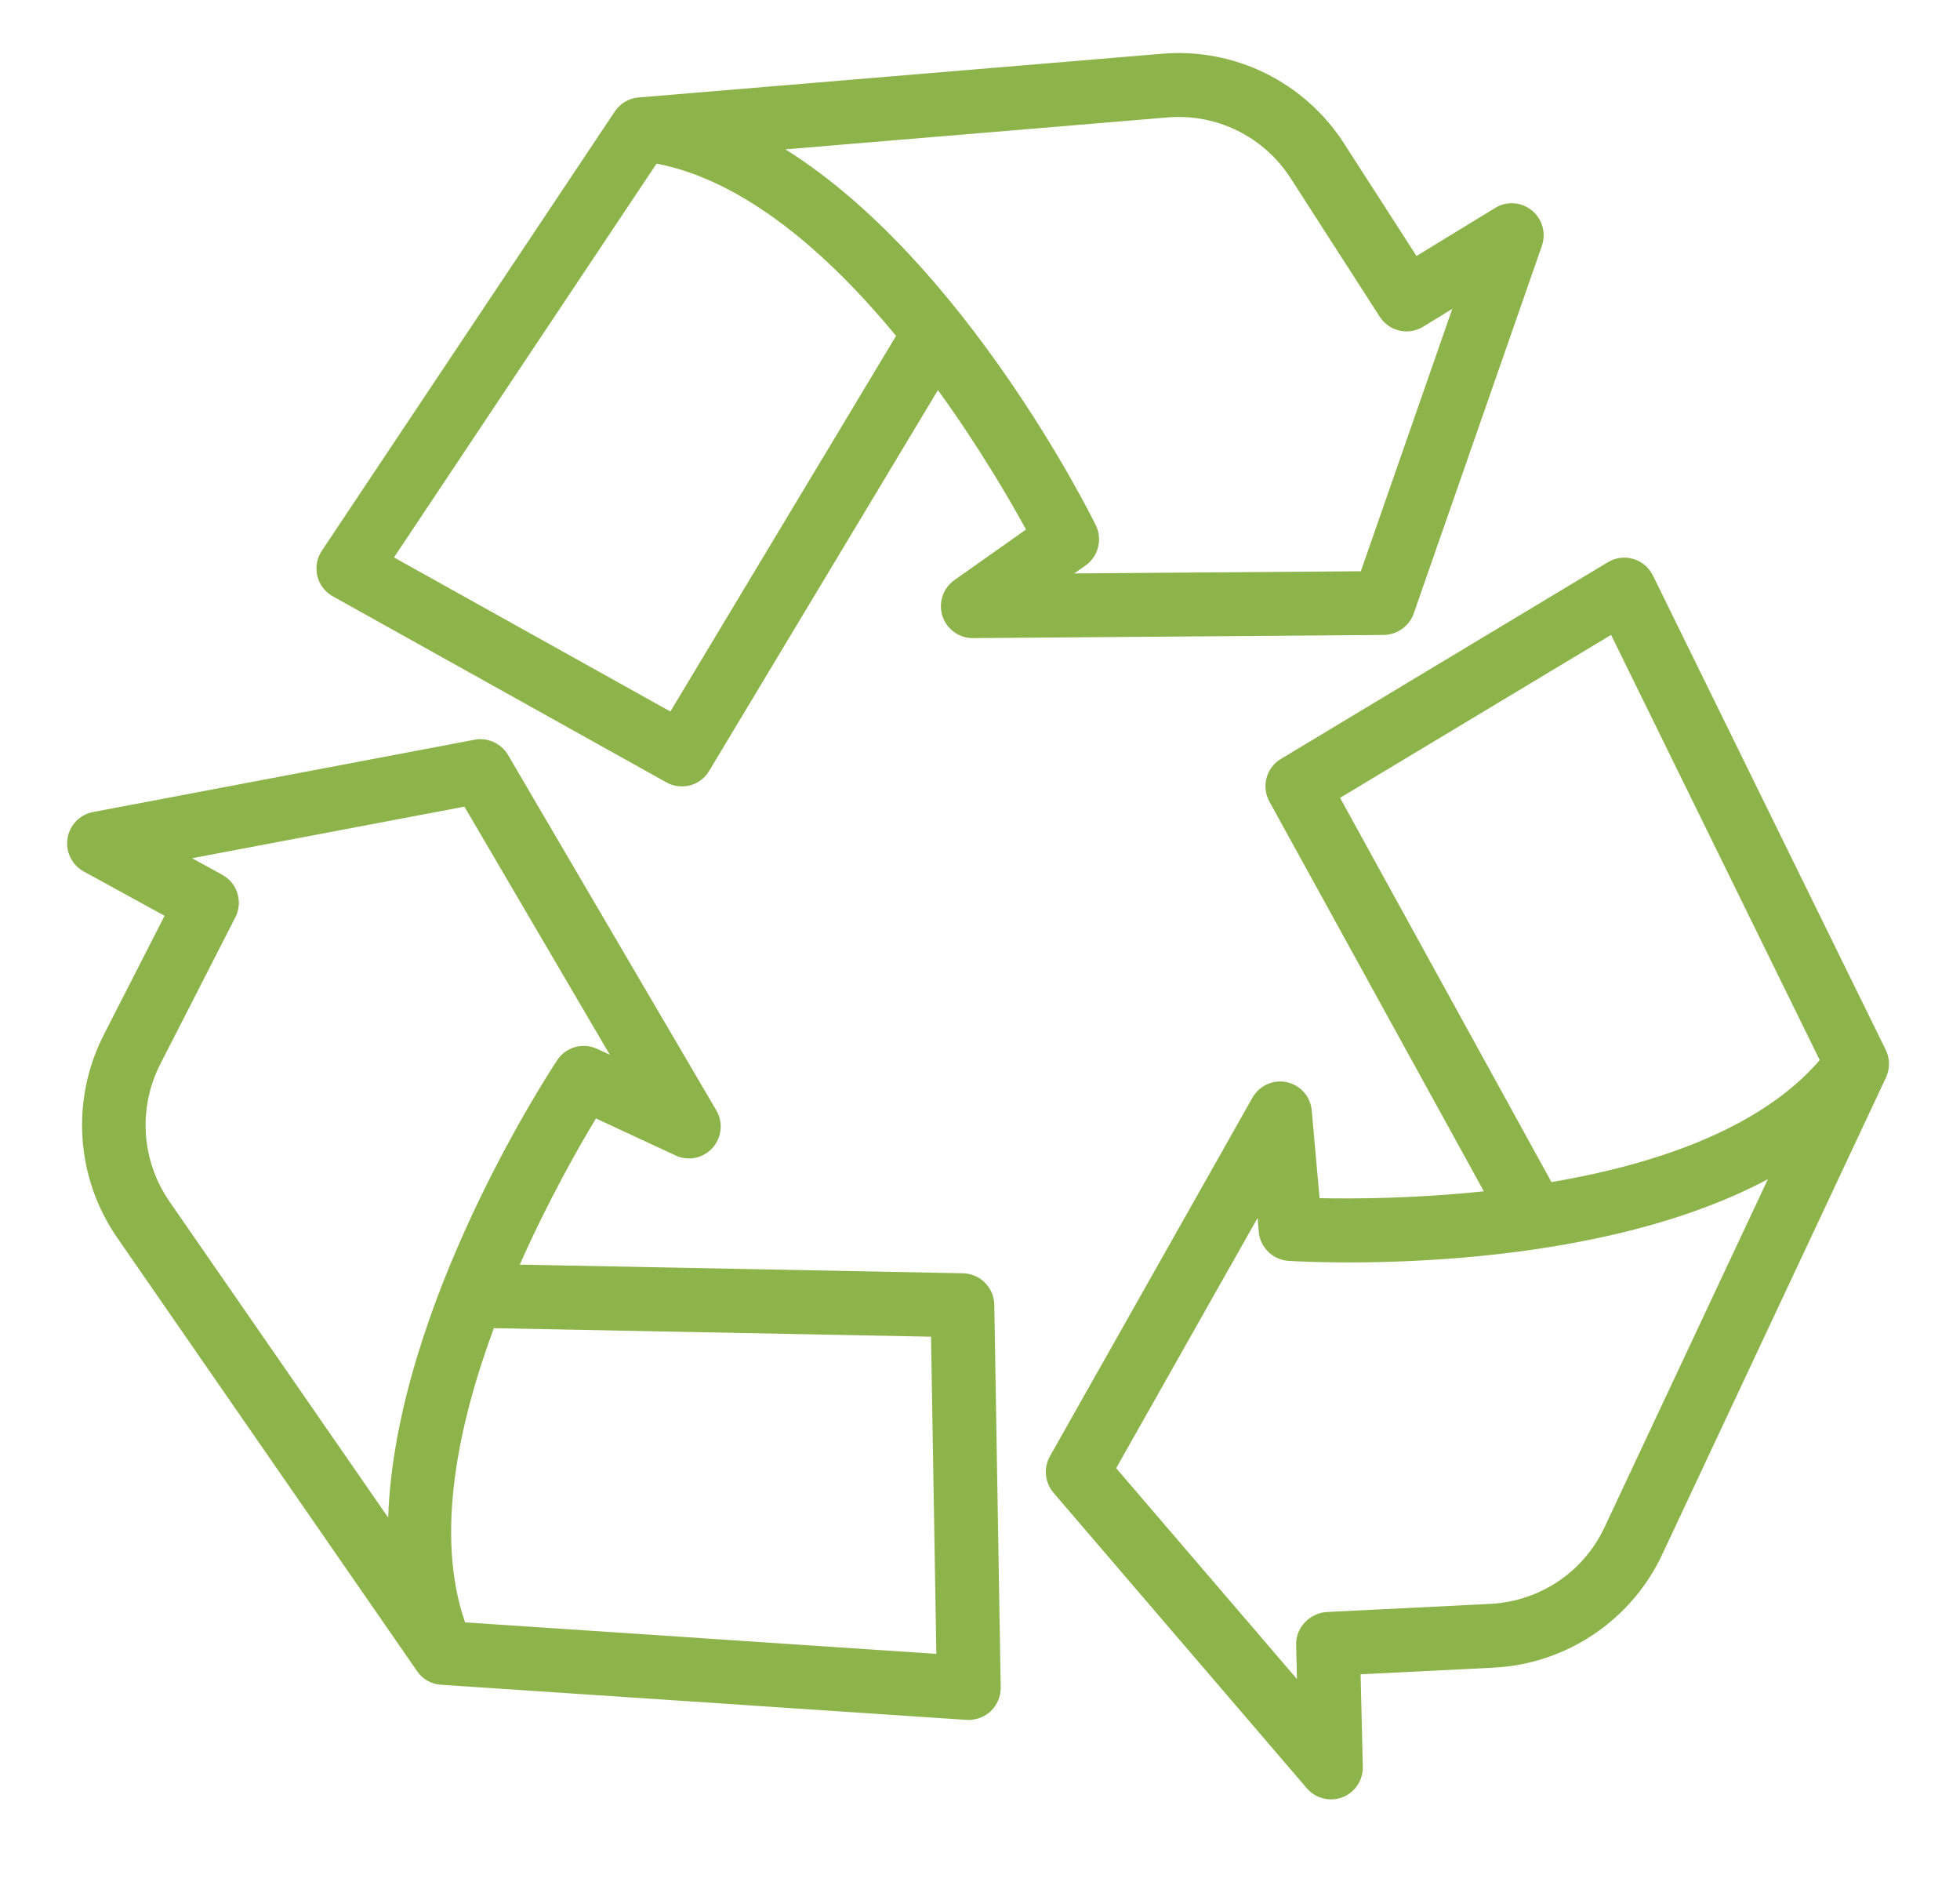
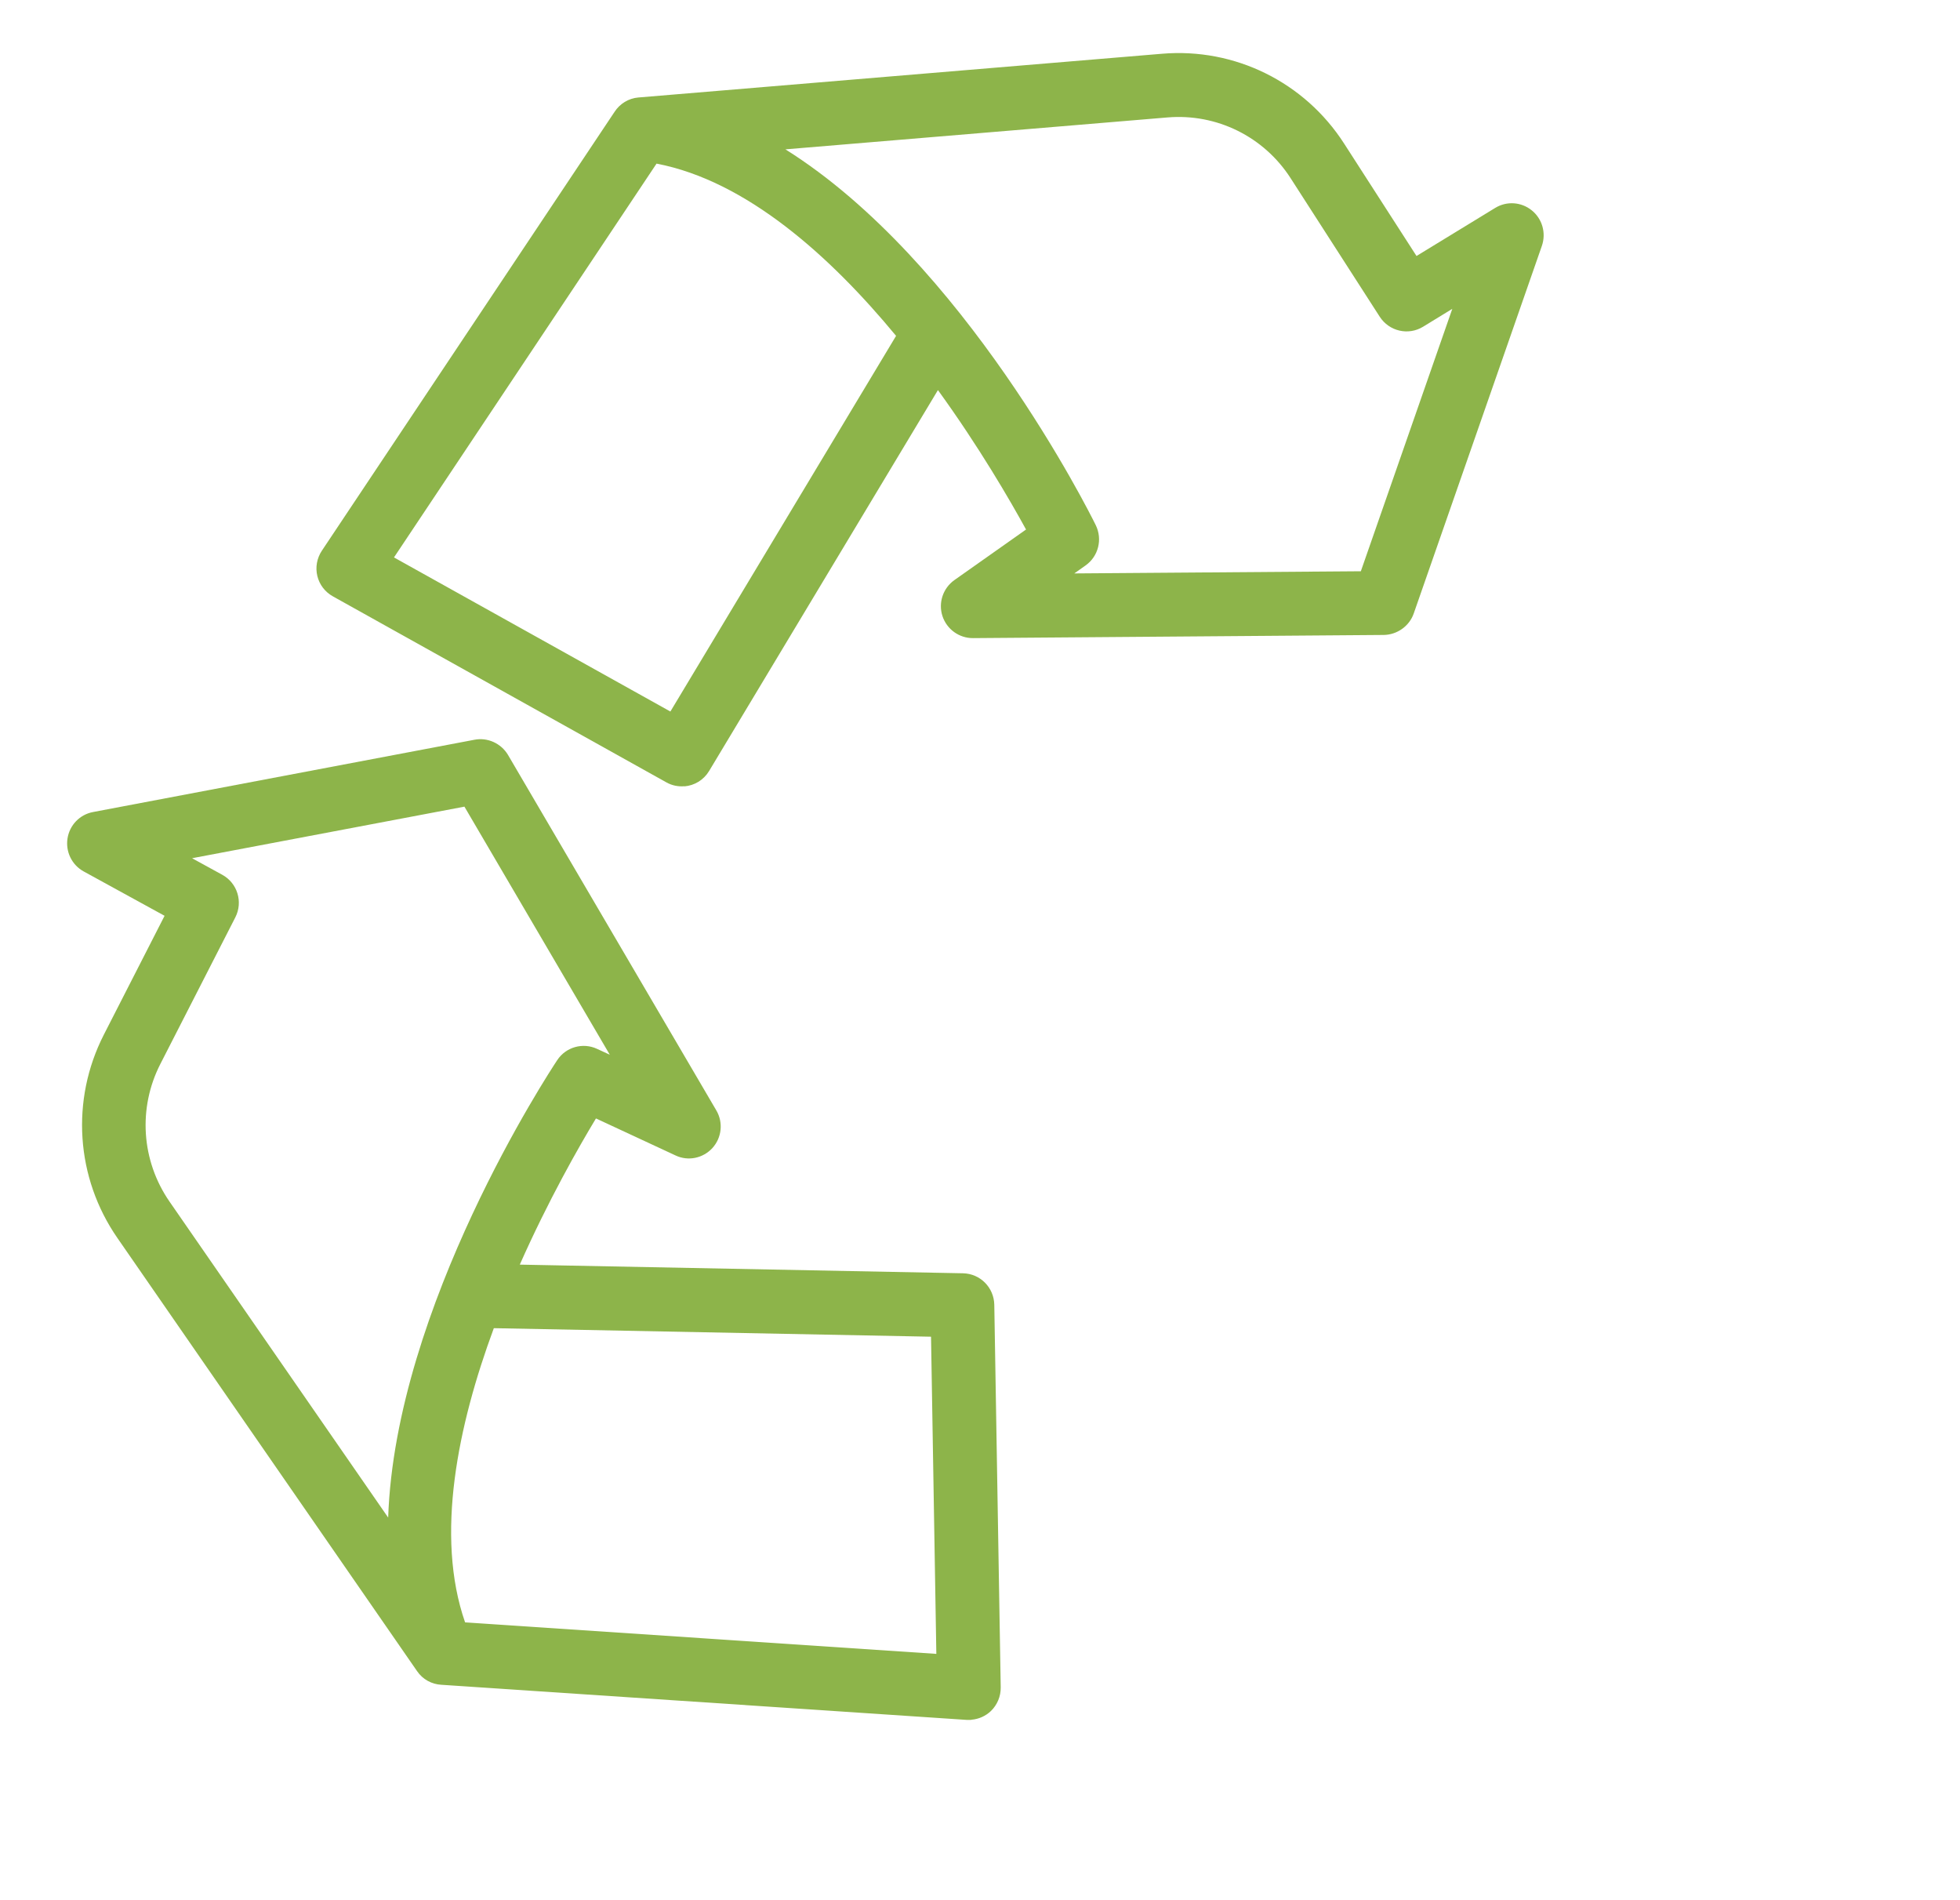
<svg xmlns="http://www.w3.org/2000/svg" width="65" height="63" viewBox="0 0 65 63" fill="none">
  <g clip-path="url(#clip0_2736_220)">
    <path d="M22.696 26.069C22.497 26.086 22.285 26.047 22.096 25.939L11.039 19.773C10.78 19.629 10.594 19.386 10.524 19.098C10.454 18.81 10.51 18.508 10.673 18.261L20.381 3.708C20.553 3.443 20.841 3.259 21.177 3.231L38.54 1.782C40.95 1.58 43.264 2.721 44.577 4.763L46.976 8.488L49.587 6.893C49.97 6.66 50.452 6.694 50.8 6.976C51.148 7.258 51.279 7.725 51.135 8.148L46.883 20.344C46.735 20.767 46.328 21.045 45.895 21.053L32.268 21.158C31.806 21.161 31.397 20.862 31.254 20.425C31.112 19.984 31.273 19.503 31.649 19.235L34.027 17.557C33.49 16.579 32.472 14.82 31.105 12.934L23.515 25.566C23.332 25.868 23.026 26.045 22.7 26.073L22.696 26.069ZM13.065 18.482L22.232 23.592L29.717 11.136C27.531 8.491 24.755 5.997 21.773 5.425L13.068 18.479L13.065 18.482ZM35.619 19.013L45.13 18.941L48.163 10.24L47.193 10.834C46.703 11.133 46.07 10.984 45.758 10.504L42.804 5.913C41.916 4.529 40.349 3.757 38.717 3.894L26.047 4.952C31.965 8.658 36.127 16.978 36.339 17.413C36.569 17.882 36.426 18.447 36.003 18.747L35.623 19.016L35.619 19.013Z" fill="#8DB44A" />
    <path d="M32.215 57.024C32.163 57.028 32.11 57.029 32.057 57.026L14.638 55.862C14.322 55.846 14.02 55.687 13.831 55.409L3.892 41.046C2.512 39.052 2.339 36.472 3.442 34.31L5.458 30.365L2.775 28.894C2.383 28.679 2.17 28.24 2.239 27.799C2.308 27.358 2.645 27.008 3.083 26.925L15.739 24.527C16.169 24.445 16.616 24.645 16.846 25.029L23.756 36.818C23.99 37.216 23.937 37.723 23.627 38.064C23.317 38.404 22.822 38.51 22.403 38.311L19.764 37.084C19.188 38.038 18.182 39.803 17.238 41.931L31.938 42.218C32.507 42.231 32.962 42.688 32.974 43.261L33.187 55.948C33.191 56.245 33.073 56.527 32.861 56.733C32.685 56.9 32.46 57 32.222 57.02L32.215 57.024ZM15.428 53.793L31.052 54.838L30.876 44.321L16.377 44.038C15.186 47.259 14.422 50.914 15.424 53.793L15.428 53.793ZM6.375 28.459L7.373 29.006C7.875 29.282 8.065 29.907 7.804 30.417L5.318 35.278C4.569 36.742 4.687 38.488 5.621 39.84L12.873 50.318C13.111 43.323 18.212 35.554 18.481 35.149C18.769 34.714 19.331 34.558 19.801 34.777L20.223 34.972L15.402 26.746L6.374 28.455L6.375 28.459Z" fill="#8DB44A" />
-     <path d="M44.227 59.659C43.897 59.687 43.565 59.555 43.339 59.294L34.938 49.496C34.648 49.155 34.601 48.671 34.819 48.285L41.536 36.395C41.764 35.994 42.226 35.785 42.675 35.882C43.128 35.979 43.463 36.362 43.501 36.822L43.761 39.727C44.871 39.751 46.895 39.745 49.209 39.499L42.099 26.58C41.825 26.083 41.991 25.453 42.482 25.161L53.326 18.639C53.578 18.487 53.882 18.448 54.167 18.534C54.45 18.616 54.685 18.816 54.816 19.081L62.531 34.798C62.674 35.08 62.688 35.422 62.545 35.727L55.125 51.54C54.095 53.735 51.943 55.171 49.537 55.294L45.122 55.514L45.195 58.58C45.207 59.025 44.934 59.434 44.517 59.592C44.422 59.629 44.325 59.651 44.227 59.659ZM37.017 48.681L43.012 55.673L42.984 54.532C42.971 53.96 43.437 53.493 43.987 53.45L49.428 53.18C51.074 53.089 52.514 52.126 53.212 50.638L58.629 39.098C52.473 42.383 43.215 41.836 42.729 41.806C42.211 41.771 41.792 41.364 41.745 40.844L41.707 40.38L37.017 48.678L37.017 48.681ZM44.442 26.456L51.452 39.195C54.829 38.619 58.365 37.457 60.348 35.15L53.429 21.051L44.438 26.456L44.442 26.456Z" fill="#8DB44A" />
  </g>
  <defs>
    <clipPath id="clip0_2736_220">
      <rect width="59.911" height="58.149" fill="white" transform="translate(0 5) rotate(-4.773)" />
    </clipPath>
  </defs>
</svg>